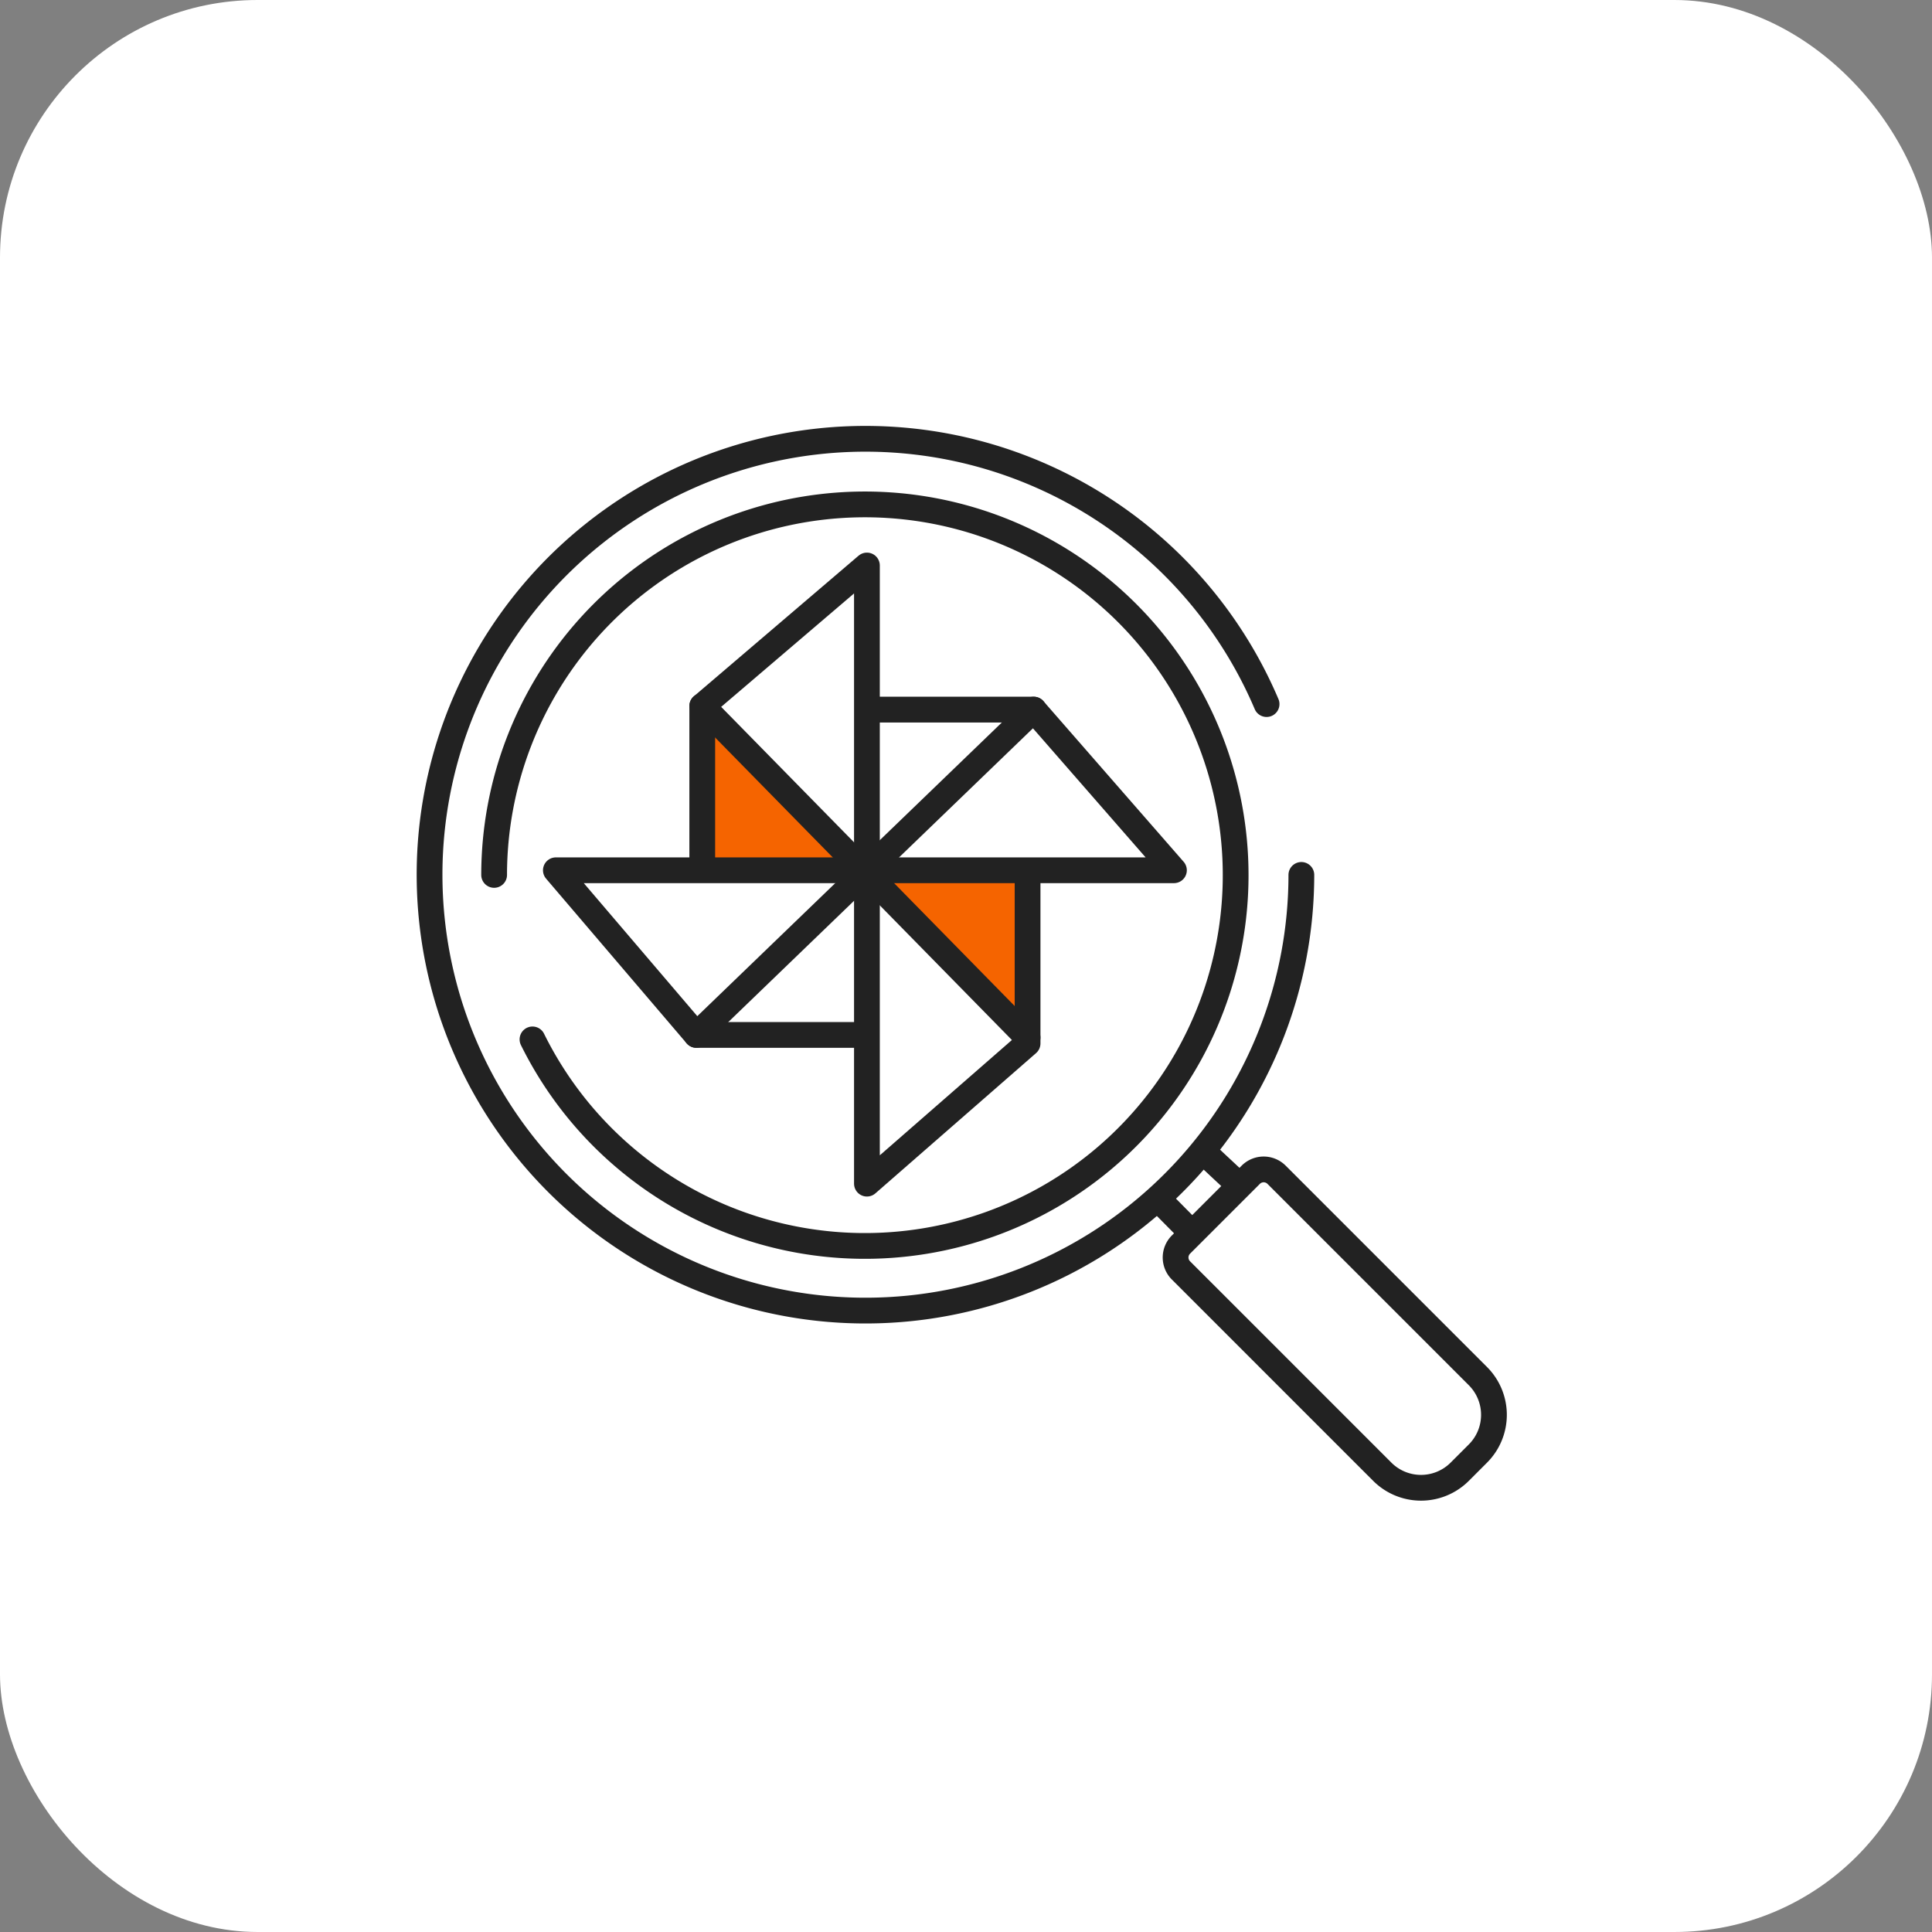
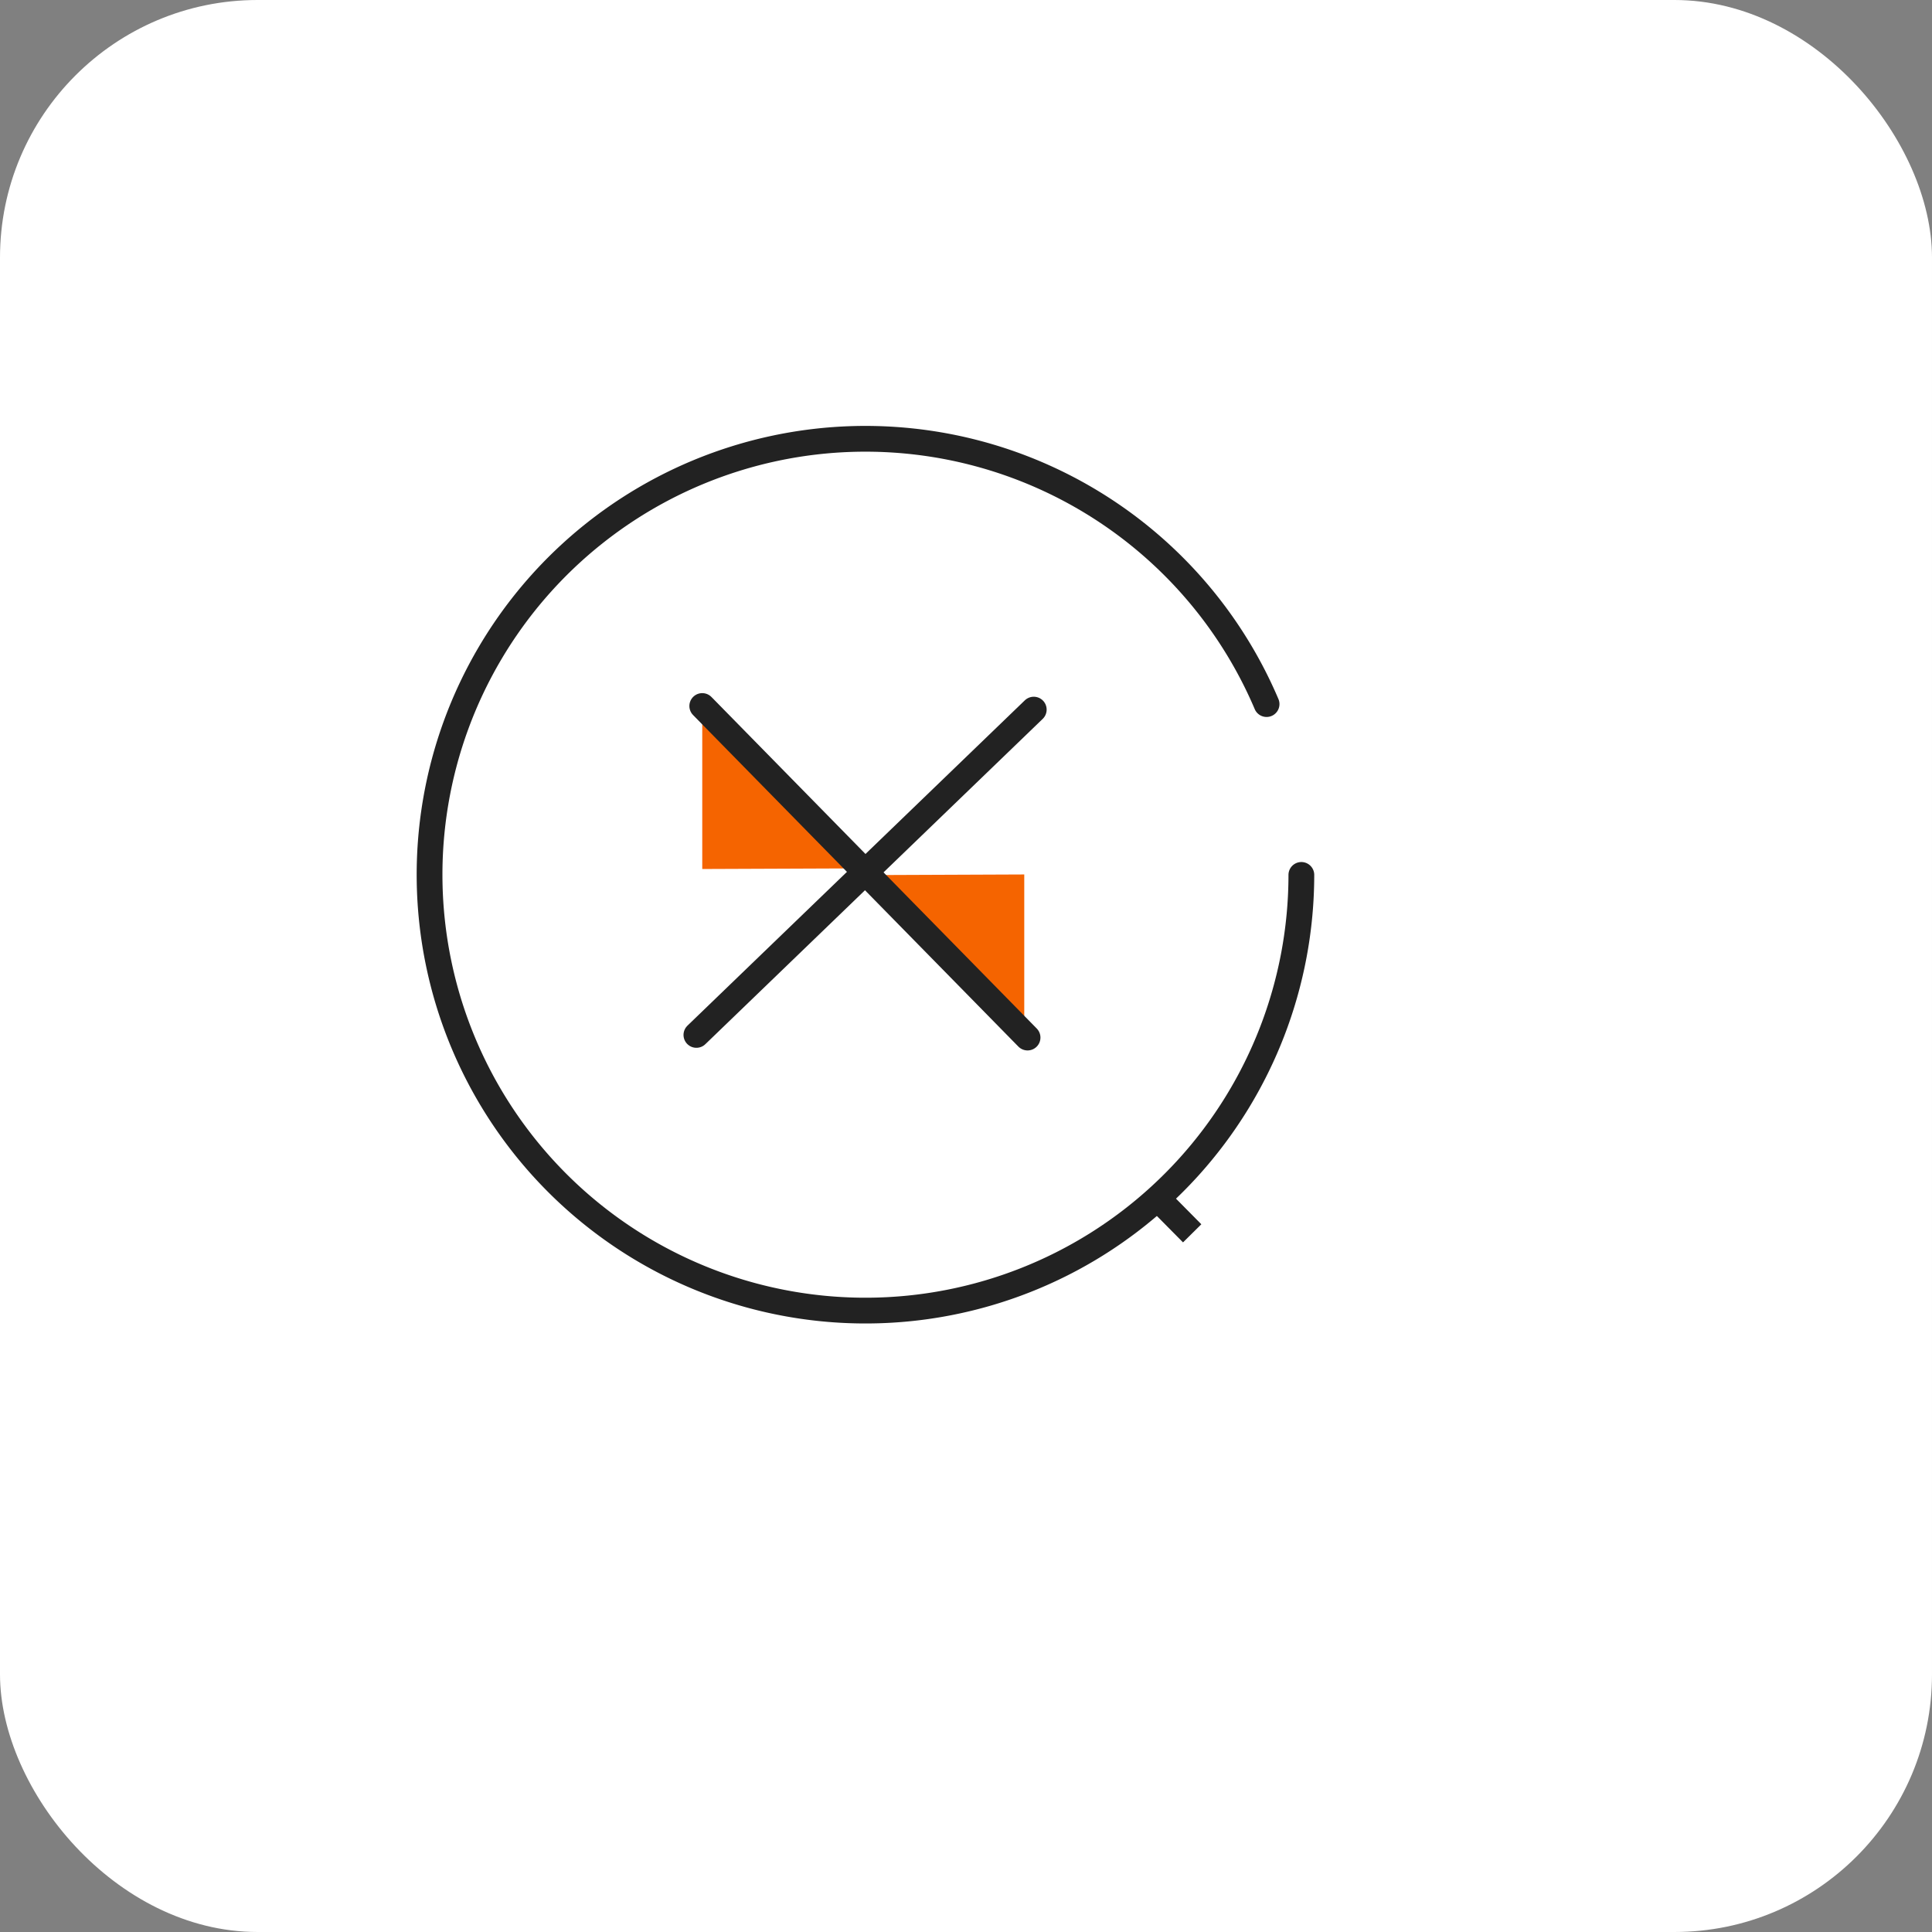
<svg xmlns="http://www.w3.org/2000/svg" id="구성_요소_605_1" data-name="구성 요소 605 – 1" width="150" height="150" viewBox="0 0 150 150">
  <rect x="0" y="0" width="150" height="150" fill="#808080" stroke="none" />
  <defs>
    <style>
            .cls-2,.cls-4,.cls-5{fill:none}.cls-3{fill:#f56400}.cls-4,.cls-5{stroke:#222;stroke-width:2px}.cls-4{stroke-linecap:round;stroke-linejoin:round}.cls-5{stroke-miterlimit:10}
        </style>
  </defs>
  <rect id="사각형_23" data-name="사각형 23" width="150" height="150" rx="20" style="fill:#fff" />
  <g id="그룹_66535" data-name="그룹 66535" transform="translate(-302.143 -437.648)">
    <path id="사각형_13182" data-name="사각형 13182" class="cls-2" transform="translate(332.143 467.649)" d="M0 0h90v90H0z" />
    <path id="사각형_13182-2" data-name="사각형 13182" class="cls-2" transform="translate(332.143 467.649)" d="M0 0h90v90H0z" />
    <g id="그룹_66534" data-name="그룹 66534">
      <path id="패스_17258" data-name="패스 17258" class="cls-3" d="m356.666 492.468 12.359 12.6-12.359.049z" />
      <path id="패스_17259" data-name="패스 17259" class="cls-3" d="m381.666 518.191-12.359-12.6 12.359-.05z" />
-       <path id="패스_17260" data-name="패스 17260" class="cls-4" d="M369.927 492.742H382.4l10.888 12.473H345.3L356.211 518h13.083" />
-       <path id="패스_17261" data-name="패스 17261" class="cls-4" d="M356.666 505.108v-12.64l12.785-10.915v47.994l12.473-10.888v-12.477" />
      <path id="선_1351" data-name="선 1351" class="cls-4" transform="translate(356.211 492.742)" d="M0 25.257 26.193 0" />
      <path id="선_1352" data-name="선 1352" class="cls-4" transform="translate(356.666 492.462)" d="m0 0 25.257 25.742" />
    </g>
-     <path id="패스_17262" data-name="패스 17262" class="cls-4" d="M340.507 505.576a28.786 28.786 0 1 1 2.978 12.771" />
    <path id="패스_17263" data-name="패스 17263" class="cls-4" d="M403.18 505.576a33.843 33.843 0 1 1-2.7-13.263" />
-     <path id="사각형_13604" data-name="사각형 13604" class="cls-5" d="M1.417 0h22.107a4.252 4.252 0 0 1 4.252 4.252v2a4.252 4.252 0 0 1-4.252 4.248H1.417A1.417 1.417 0 0 1 0 9.083V1.417A1.417 1.417 0 0 1 1.417 0z" transform="rotate(45 -437.05 747.076)" />
    <path id="선_1351-2" data-name="선 1351" class="cls-5" transform="translate(392.005 530.677)" d="m0 0 2.698 2.726" />
-     <path id="선_1352-2" data-name="선 1352" class="cls-5" transform="translate(395.401 526.907)" d="m0 0 2.993 2.799" />
  </g>
</svg>